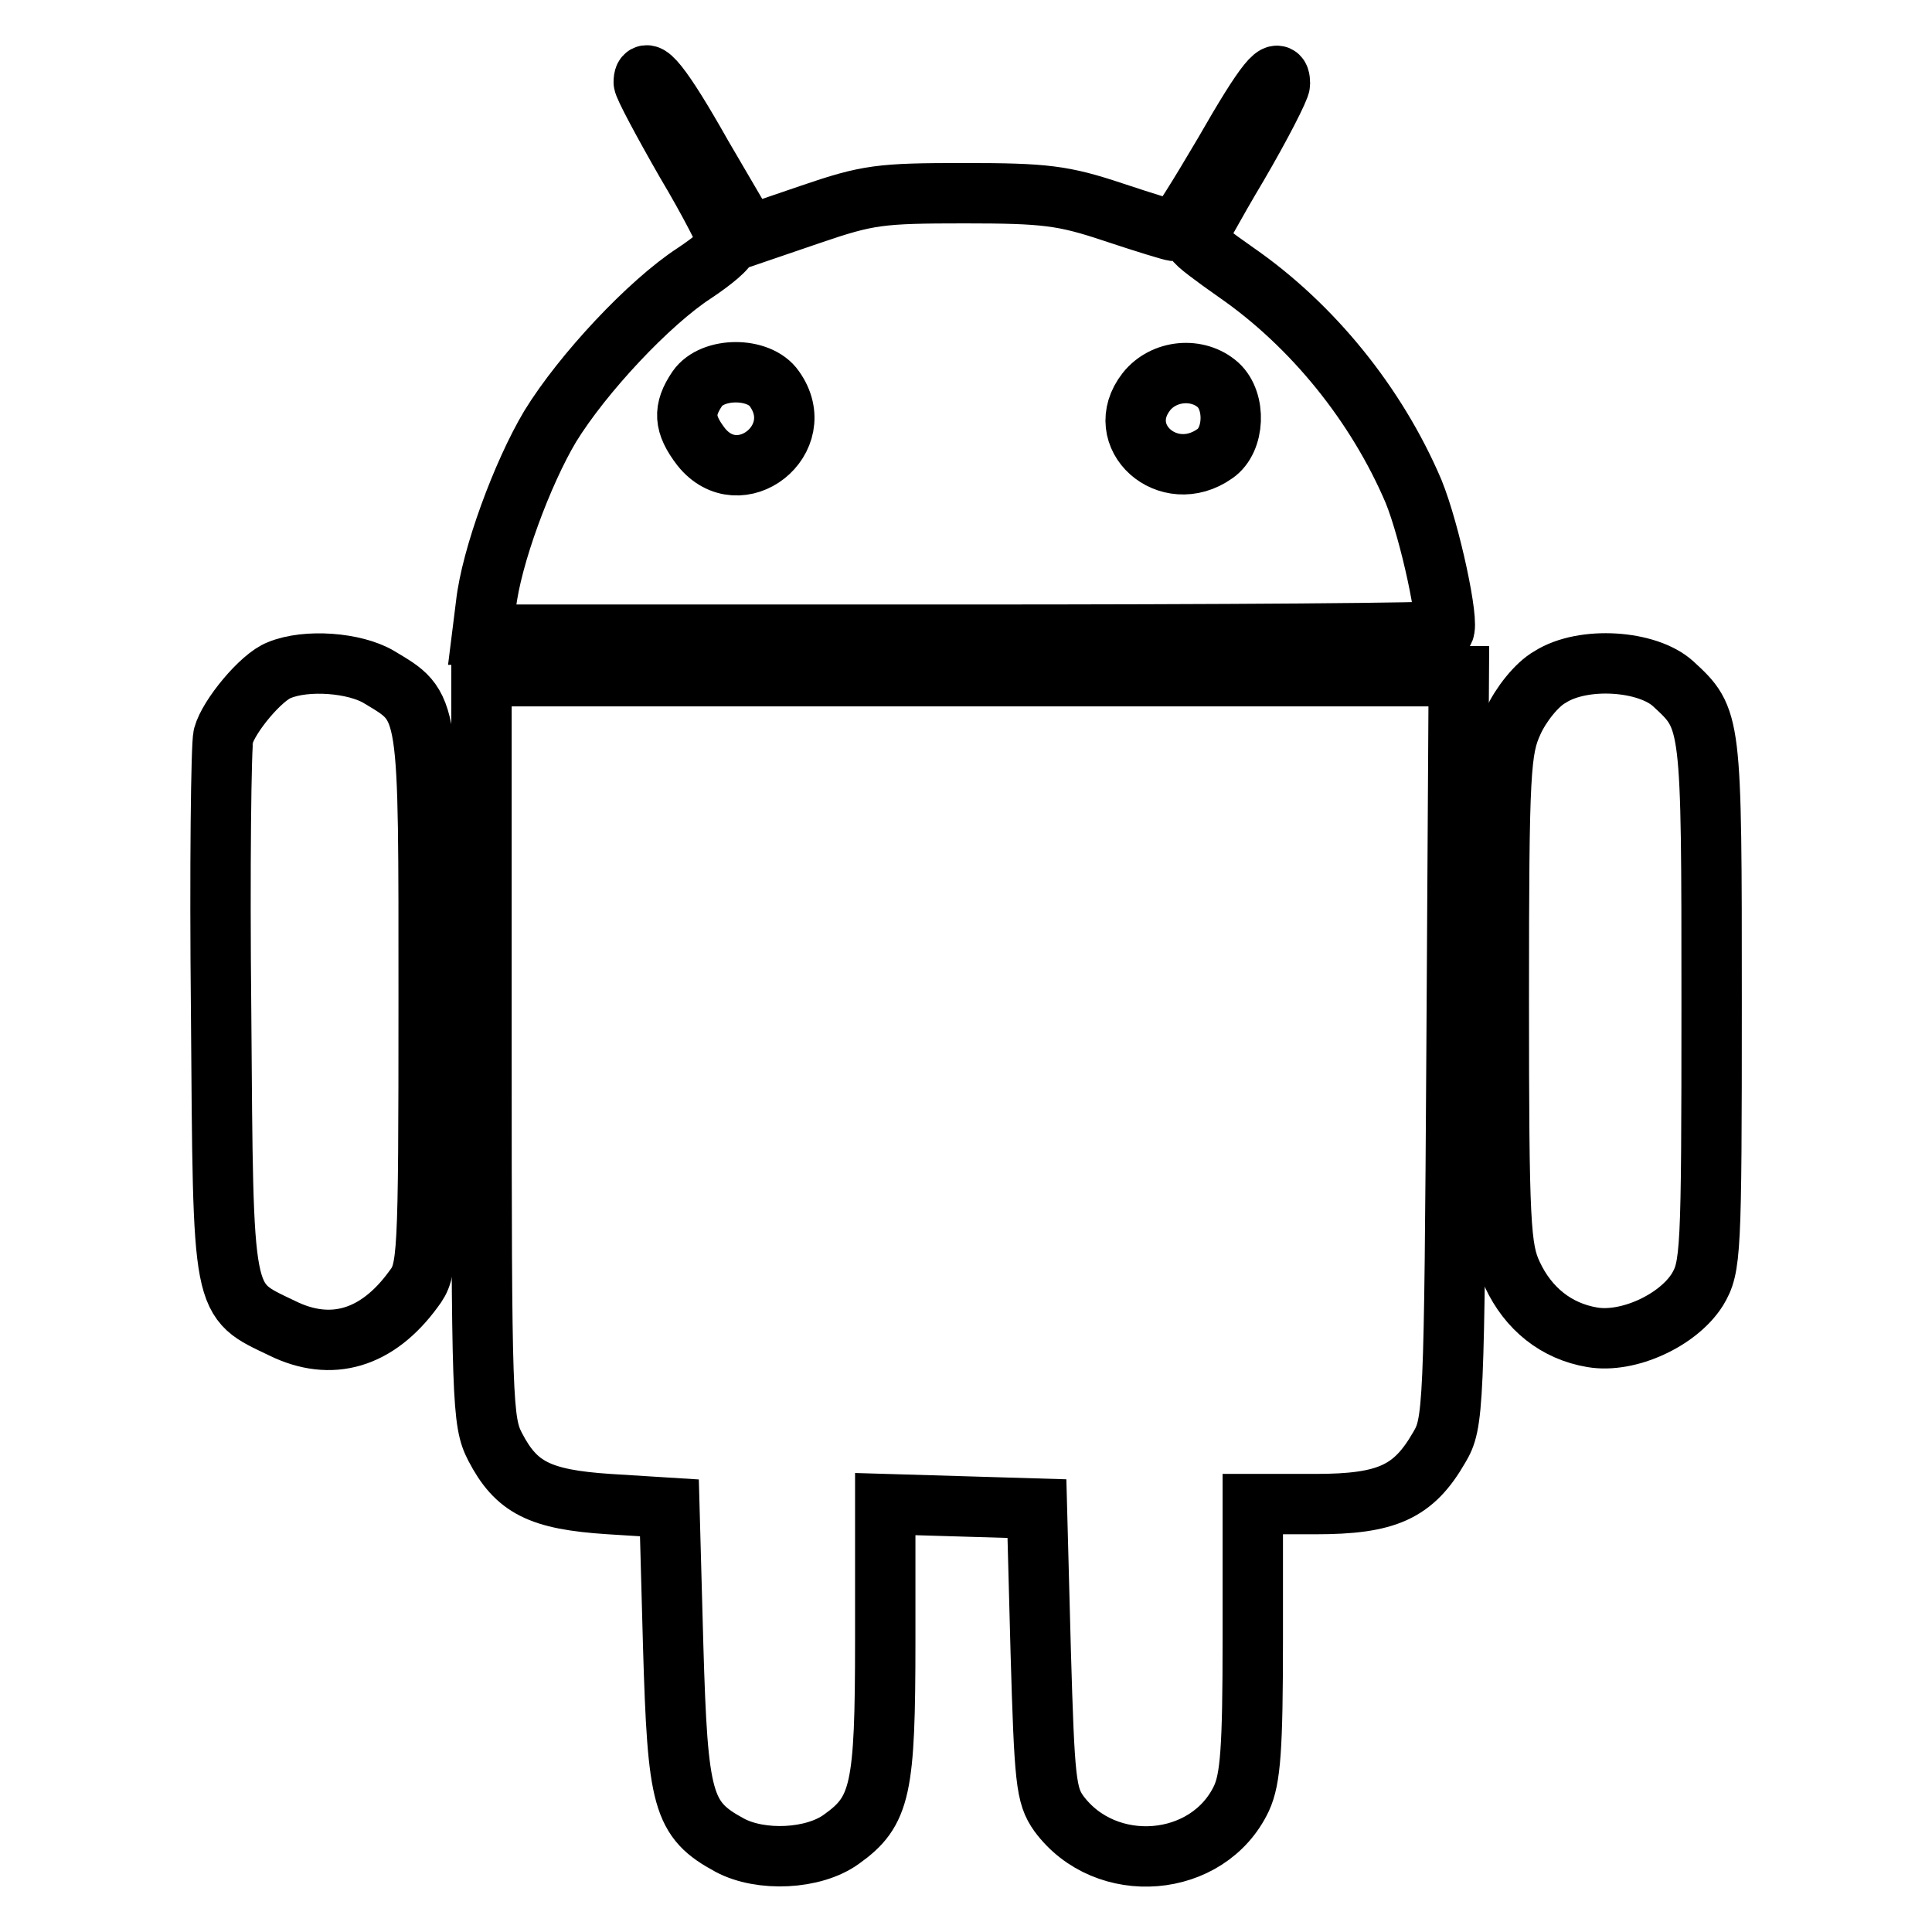
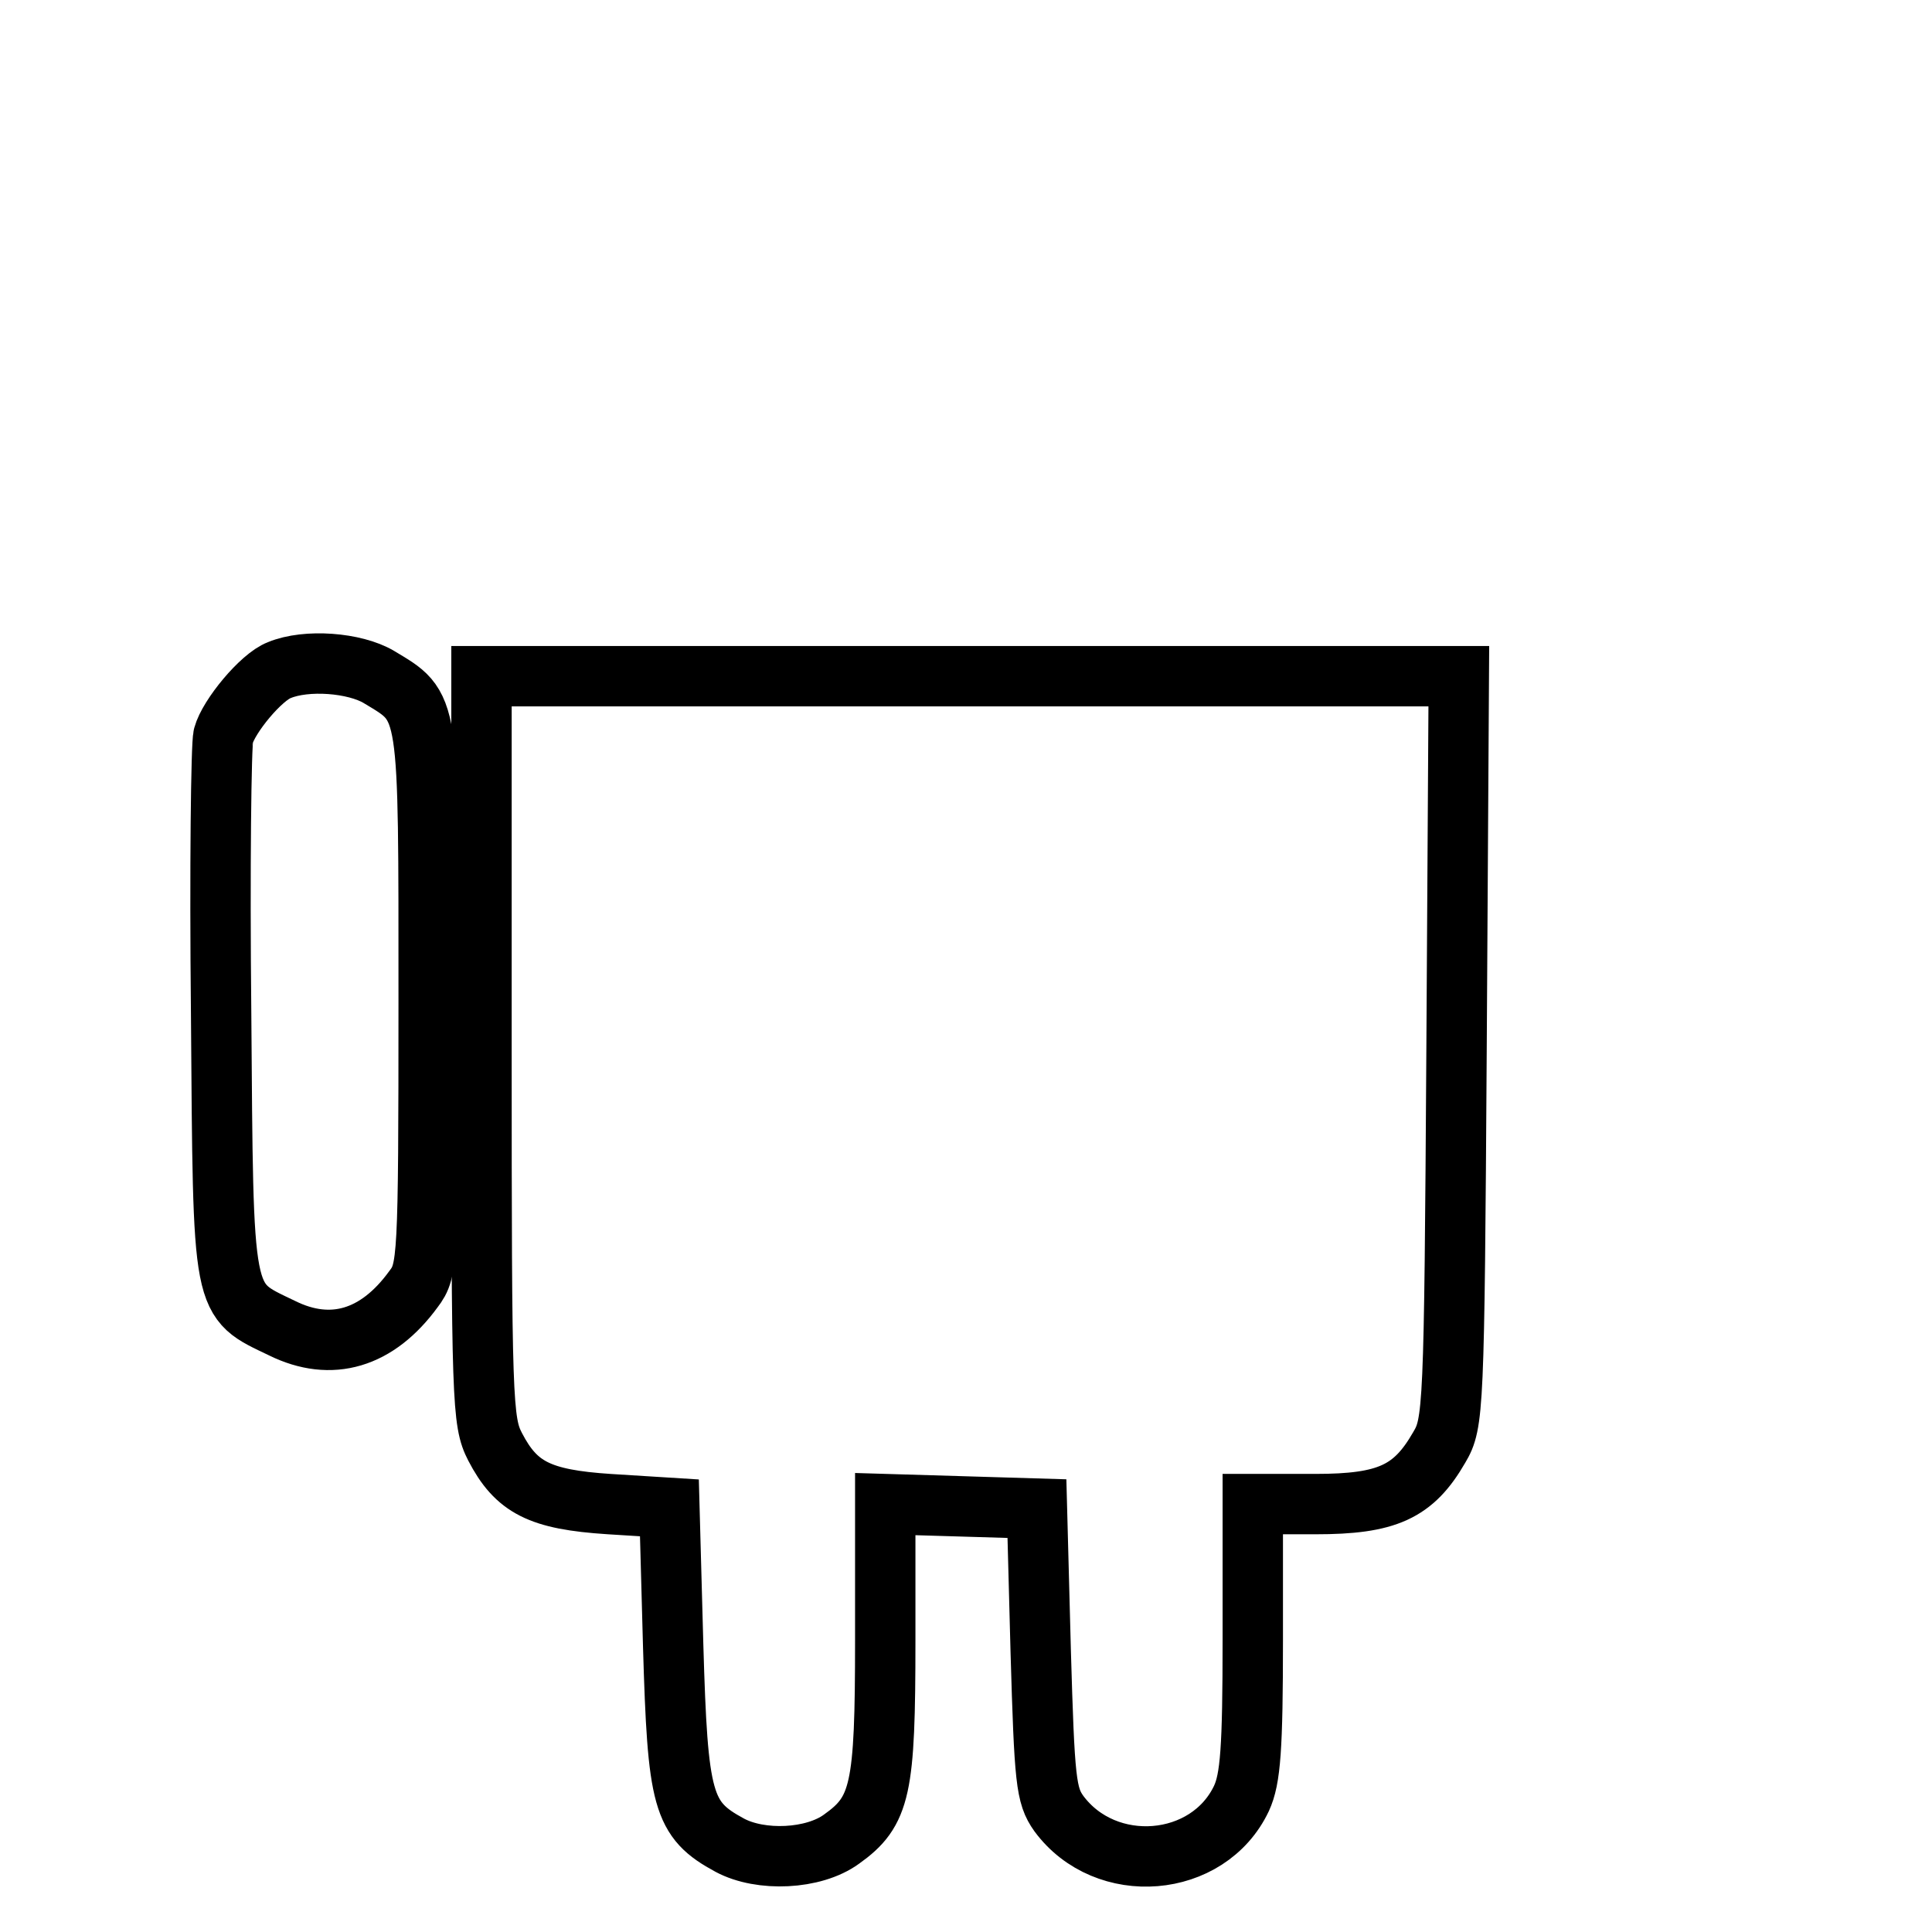
<svg xmlns="http://www.w3.org/2000/svg" version="1.1" x="0px" y="0px" viewBox="0 0 256 256" enable-background="new 0 0 256 256" xml:space="preserve">
  <g>
    <g>
-       <path stroke-width="8" fill-opacity="0" stroke="#000000" d="M85.3,10.9c0,0.5,2.5,5.2,5.6,10.6c3.1,5.2,5.6,10.1,5.6,10.7c0,0.7-2.1,2.4-4.5,4  C86,40.1,77.2,49.5,72.9,56.5c-3.7,6.2-7.8,17.3-8.5,23.6l-0.5,4h63.4c34.9,0,63.7-0.2,64-0.5c0.8-0.9-1.8-13.1-4-18.5  c-4.9-11.5-13.4-22-23.5-29c-3-2.1-5.4-3.9-5.4-4.2c0-0.2,2.5-4.8,5.6-10c3.1-5.3,5.6-10.2,5.6-10.8c0-2.7-1.9-0.4-7.4,9.2  c-3.3,5.6-6.2,10.3-6.6,10.3c-0.3,0-3.9-1.1-8.1-2.5c-6.6-2.2-9-2.5-19.7-2.5c-11.2,0-12.8,0.2-20.4,2.8l-8.2,2.8l-6.2-10.6  C87.7,11.2,85.3,8.3,85.3,10.9z M102.6,51.5c4.8,6.7-4.6,14.1-9.7,7.7c-2.3-3-2.4-4.9-0.5-7.7C94.4,48.6,100.6,48.6,102.6,51.5z  M161.4,51c2.4,2.2,2.2,7.3-0.4,9.1c-6.2,4.4-13.7-2.3-9.1-8.2C154.2,49,158.7,48.6,161.4,51z" />
      <path stroke-width="8" fill-opacity="0" stroke="#000000" d="M37,88.8c-2.4,0.9-6.7,6.1-7.4,8.7c-0.3,1.1-0.5,17.6-0.3,36.7c0.3,39.3,0,37.9,8.1,41.8  c6.5,3.2,12.6,1.4,17.4-5.2c1.9-2.5,2-3.7,2-38.3c0-39.8,0.2-38.7-6.6-42.8C47,87.8,40.6,87.3,37,88.8z" />
-       <path stroke-width="8" fill-opacity="0" stroke="#000000" d="M205.4,89.7c-1.8,1-3.9,3.7-4.9,5.9c-1.7,3.7-1.9,6.4-1.9,36.7c0,30,0.2,33.2,1.8,36.6  c2.1,4.5,5.8,7.5,10.6,8.3c4.7,0.8,11.3-2.2,13.9-6.3c1.8-3,1.9-4.6,1.9-38c0-37.7,0-37.6-5.1-42.3  C218.3,87.5,209.8,86.9,205.4,89.7z" />
      <path stroke-width="8" fill-opacity="0" stroke="#000000" d="M63.8,138.9c0,46.9,0.1,49.5,1.8,52.8c2.8,5.4,5.9,7,15.1,7.6l8,0.5l0.5,18.3c0.6,20.5,1.2,23,7.5,26.4  c4.1,2.2,11.1,1.9,14.8-0.8c5.2-3.7,5.8-6.6,5.8-26.3v-18.1l10.1,0.3l10,0.3l0.5,18.9c0.5,17.2,0.7,19.1,2.4,21.5  c6.2,8.4,19.8,7.3,24.2-2c1.2-2.6,1.5-6.6,1.5-21.1v-17.9h8.3c9.5,0,13-1.6,16.4-7.5c1.9-3.2,2-4.8,2.3-52.8l0.3-49.4h-64.7H63.8  V138.9z" />
    </g>
  </g>
</svg>